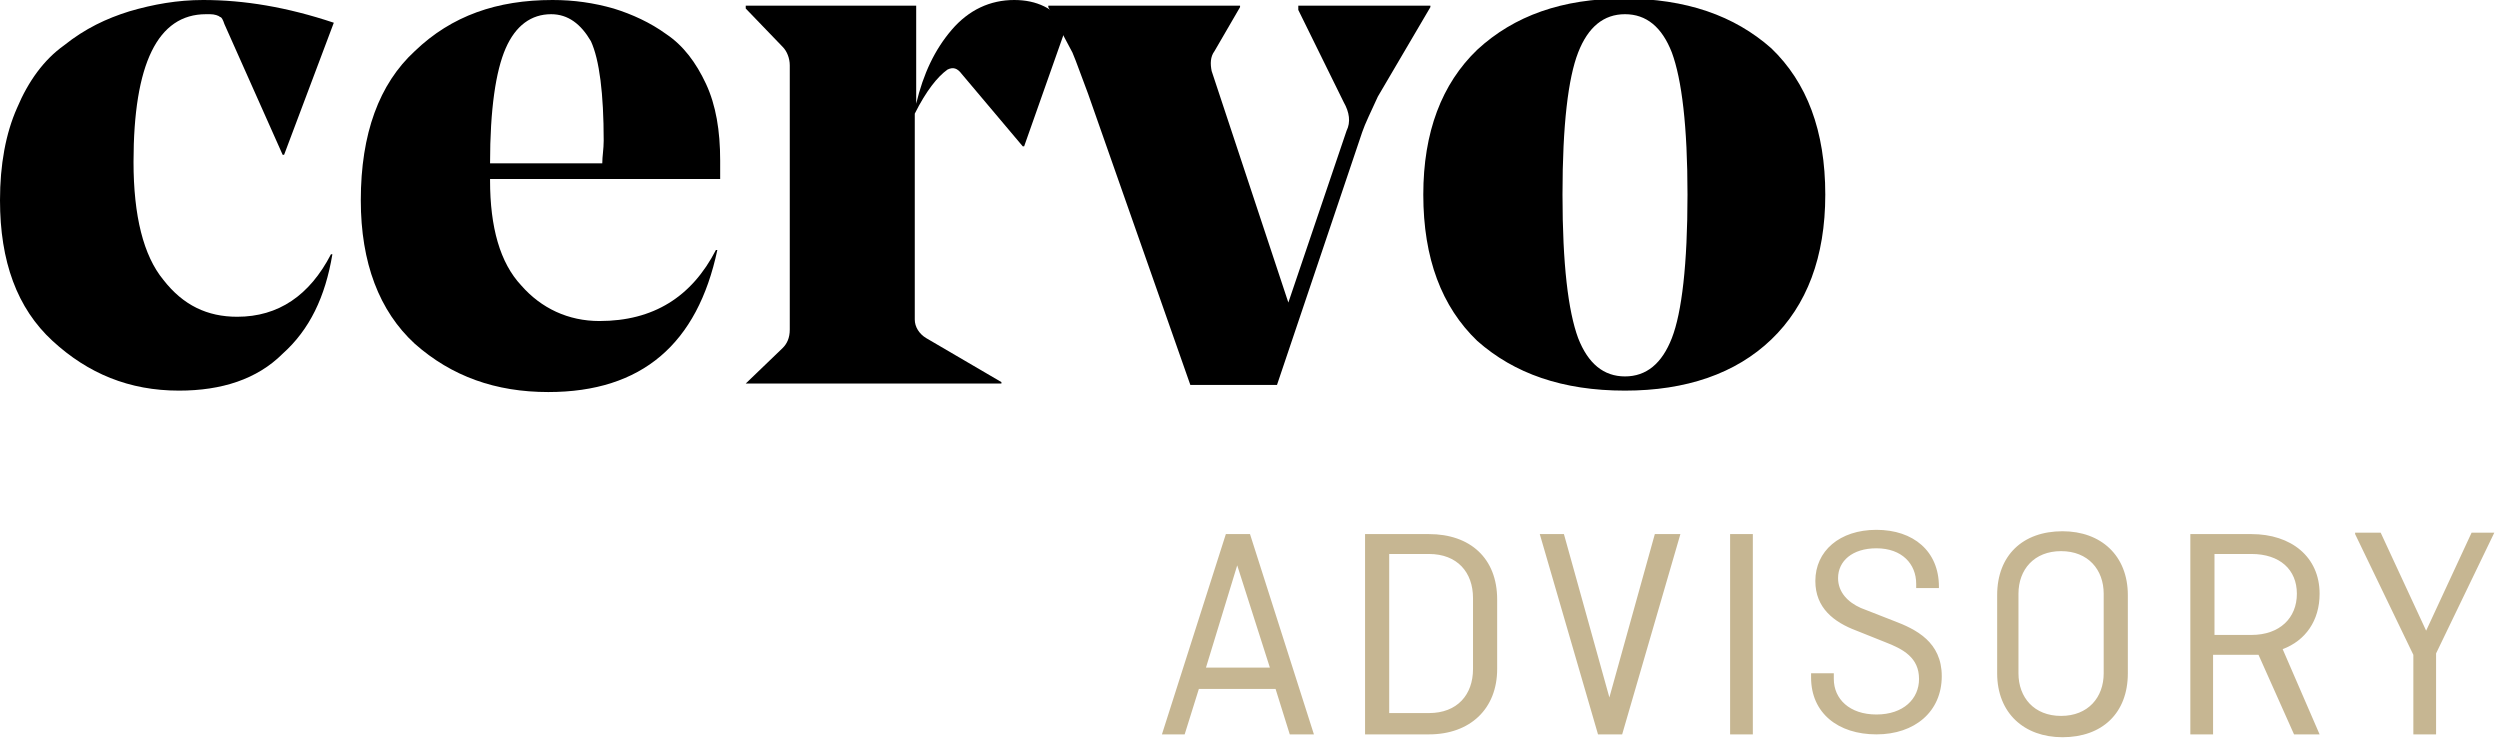
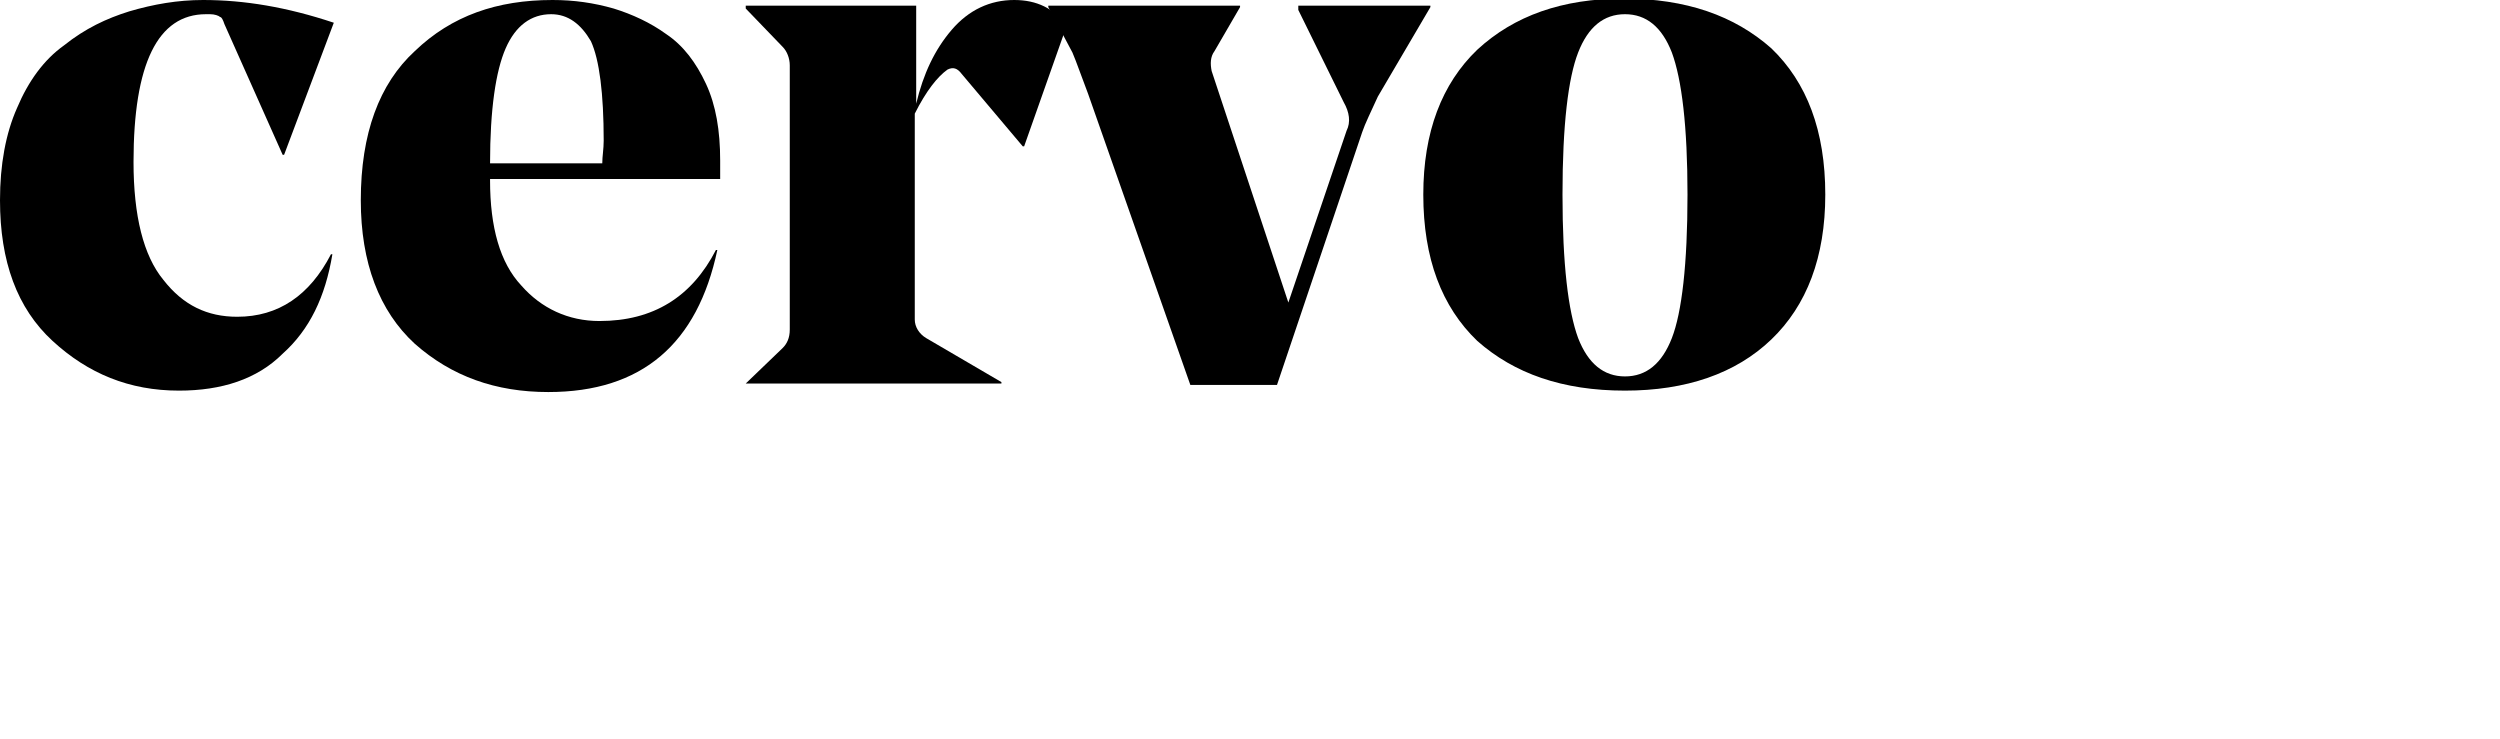
<svg xmlns="http://www.w3.org/2000/svg" xmlns:xlink="http://www.w3.org/1999/xlink" version="1.1" id="Ebene_1" x="0px" y="0px" viewBox="0 0 176 52" style="enable-background:new 0 0 176 52;" xml:space="preserve">
  <style type="text/css">
	.st0{clip-path:url(#SVGID_00000064331860664773014520000001970462177363407762_);fill:#C6B692;}
	.st1{clip-path:url(#SVGID_00000064331860664773014520000001970462177363407762_);}
</style>
  <g>
    <defs>
      <rect id="SVGID_1_" width="175.6" height="51.9" />
    </defs>
    <clipPath id="SVGID_00000158725707934850840410000005222065276671347846_">
      <use xlink:href="#SVGID_1_" style="overflow:visible;" />
    </clipPath>
-     <path style="clip-path:url(#SVGID_00000158725707934850840410000005222065276671347846_);fill:#C6B692;" d="M165.8,37.6l4.1,8.5   v5.6h1.6V46l4.1-8.5H174l-3.2,6.9l-3.2-6.9H165.8z M158.5,39c2,0,3.2,1.1,3.2,2.8c0,1.7-1.2,2.9-3.2,2.9h-2.6V39H158.5z    M163.3,51.7l-2.6-6c1.6-0.6,2.6-2,2.6-3.9c0-2.6-2-4.2-4.8-4.2h-4.3v14.1h1.6v-5.6h2.6c0.2,0,0.4,0,0.6,0l2.5,5.6H163.3z    M149.8,41.9c0-2.8-1.9-4.5-4.6-4.5c-2.8,0-4.6,1.7-4.6,4.5v5.5c0,2.8,1.9,4.5,4.6,4.5c2.8,0,4.6-1.7,4.6-4.5V41.9z M142.1,41.8   c0-1.7,1.1-3,3-3s3,1.3,3,3v5.6c0,1.7-1.1,3-3,3s-3-1.3-3-3V41.8z M136.5,41.6v-0.3c0-2.5-1.8-4-4.4-4c-2.6,0-4.3,1.5-4.3,3.6   c0,1.9,1.3,2.9,2.9,3.5l2,0.8c1.3,0.5,2.4,1.1,2.4,2.6c0,1.4-1.1,2.5-3,2.5c-1.9,0-3-1.1-3-2.5v-0.4h-1.6v0.3c0,2.5,1.9,4,4.6,4   c2.7,0,4.6-1.6,4.6-4.1c0-2.4-1.8-3.3-3.4-3.9l-2.3-0.9c-0.9-0.4-1.6-1.1-1.6-2.1c0-1.2,1-2.1,2.7-2.1c1.8,0,2.8,1.1,2.8,2.5v0.3   H136.5z M123.4,37.6h-1.6v14.1h1.6V37.6z M116.5,37.6l-3.2,11.5l-3.2-11.5h-1.7l4.1,14.1h1.7l4.1-14.1H116.5z M100.6,39   c2,0,3.1,1.3,3.1,3.1v5c0,1.8-1.1,3.1-3.1,3.1h-2.8V39H100.6z M100.6,37.6h-4.5v14.1h4.5c2.9,0,4.8-1.8,4.8-4.6v-4.9   C105.4,39.3,103.5,37.6,100.6,37.6 M87.1,39.8l2.3,7.2h-4.5L87.1,39.8z M83.4,51.7l1-3.2h5.4l1,3.2h1.7L88,37.6h-1.7l-4.5,14.1   H83.4z" />
    <path style="clip-path:url(#SVGID_00000158725707934850840410000005222065276671347846_);" d="M12.6,27.5c-3.5,0-6.4-1.2-8.9-3.5   C1.2,21.7,0,18.4,0,14.1c0-2.5,0.4-4.7,1.2-6.5c0.8-1.9,1.9-3.4,3.3-4.4C6,2,7.5,1.3,9.1,0.8C10.8,0.3,12.5,0,14.3,0   c2.9,0,5.9,0.5,9.2,1.6L20,10.9h-0.1l-4.1-9.2c-0.1-0.3-0.2-0.5-0.3-0.5C15.4,1.1,15.1,1,14.8,1h-0.3c-3.4,0-5.1,3.5-5.1,10.4   c0,3.8,0.7,6.6,2.1,8.3c1.4,1.8,3.1,2.6,5.2,2.6c2.9,0,5.1-1.5,6.6-4.4h0.1c-0.5,3-1.6,5.3-3.5,7C18.1,26.7,15.6,27.5,12.6,27.5" />
    <path style="clip-path:url(#SVGID_00000158725707934850840410000005222065276671347846_);" d="M38.8,1c-1.4,0-2.5,0.8-3.2,2.4   c-0.7,1.6-1.1,4.3-1.1,8.1h7.9c0-0.5,0.1-1,0.1-1.6c0-3.3-0.3-5.7-0.9-7C40.9,1.7,40,1,38.8,1 M50.7,12.6H34.5v0.1   c0,3.3,0.7,5.8,2.2,7.4c1.4,1.6,3.3,2.5,5.5,2.5c3.8,0,6.5-1.7,8.2-5h0.1c-1.4,6.6-5.3,10-11.9,10c-3.7,0-6.8-1.1-9.4-3.4   c-2.5-2.3-3.8-5.7-3.8-10.1c0-4.7,1.3-8.2,3.8-10.5C31.8,1.1,35,0,38.9,0c1.5,0,2.9,0.2,4.3,0.6c1.3,0.4,2.6,1,3.7,1.8   c1.2,0.8,2.1,2,2.8,3.5c0.7,1.5,1,3.3,1,5.4C50.7,11.7,50.7,12.1,50.7,12.6" />
    <path style="clip-path:url(#SVGID_00000158725707934850840410000005222065276671347846_);" d="M75.1,1.8l-3,8.5H72l-4.3-5.1   c-0.3-0.4-0.6-0.5-1-0.3c-0.7,0.5-1.5,1.5-2.3,3.1v14.5c0,0.5,0.3,1,0.8,1.3l5.3,3.1v0.1h-18V27l2.6-2.5c0.3-0.3,0.5-0.7,0.5-1.3   V4.6c0-0.5-0.2-1-0.5-1.3l-2.6-2.7V0.4h12v6.9C65,5.2,65.8,3.5,67,2.1C68.2,0.7,69.7,0,71.4,0C73,0,74.2,0.6,75.1,1.8" />
    <path style="clip-path:url(#SVGID_00000158725707934850840410000005222065276671347846_);" d="M95.9,9.3l-6,17.8h-6.1L76.6,6.6   c-0.5-1.3-0.8-2.2-1.1-2.9l-1.7-3.2V0.4h13.5v0.1l-1.8,3.1C85.2,4,85.2,4.5,85.3,5l5.4,16.3l4.1-12.1c0.3-0.6,0.2-1.3-0.2-2   l-3.2-6.5V0.4h9.3v0.1l-3.7,6.3C96.5,7.9,96.1,8.7,95.9,9.3" />
    <path style="clip-path:url(#SVGID_00000158725707934850840410000005222065276671347846_);" d="M117.7,3.7C117,1.9,115.9,1,114.4,1   c-1.5,0-2.6,0.9-3.3,2.7c-0.7,1.8-1.1,5.1-1.1,10c0,4.9,0.4,8.2,1.1,10.1c0.7,1.8,1.8,2.7,3.3,2.7c1.5,0,2.6-0.9,3.3-2.7   c0.7-1.8,1.1-5.2,1.1-10.1C118.8,8.9,118.4,5.6,117.7,3.7 M114.4,27.5c-4.4,0-7.8-1.2-10.4-3.5c-2.5-2.4-3.8-5.8-3.8-10.3   c0-4.4,1.3-7.8,3.8-10.2c2.6-2.4,6-3.6,10.3-3.6c4.4,0,7.8,1.2,10.4,3.5c2.5,2.4,3.8,5.8,3.8,10.3c0,4.4-1.3,7.8-3.8,10.2   C122.2,26.3,118.7,27.5,114.4,27.5" />
  </g>
</svg>